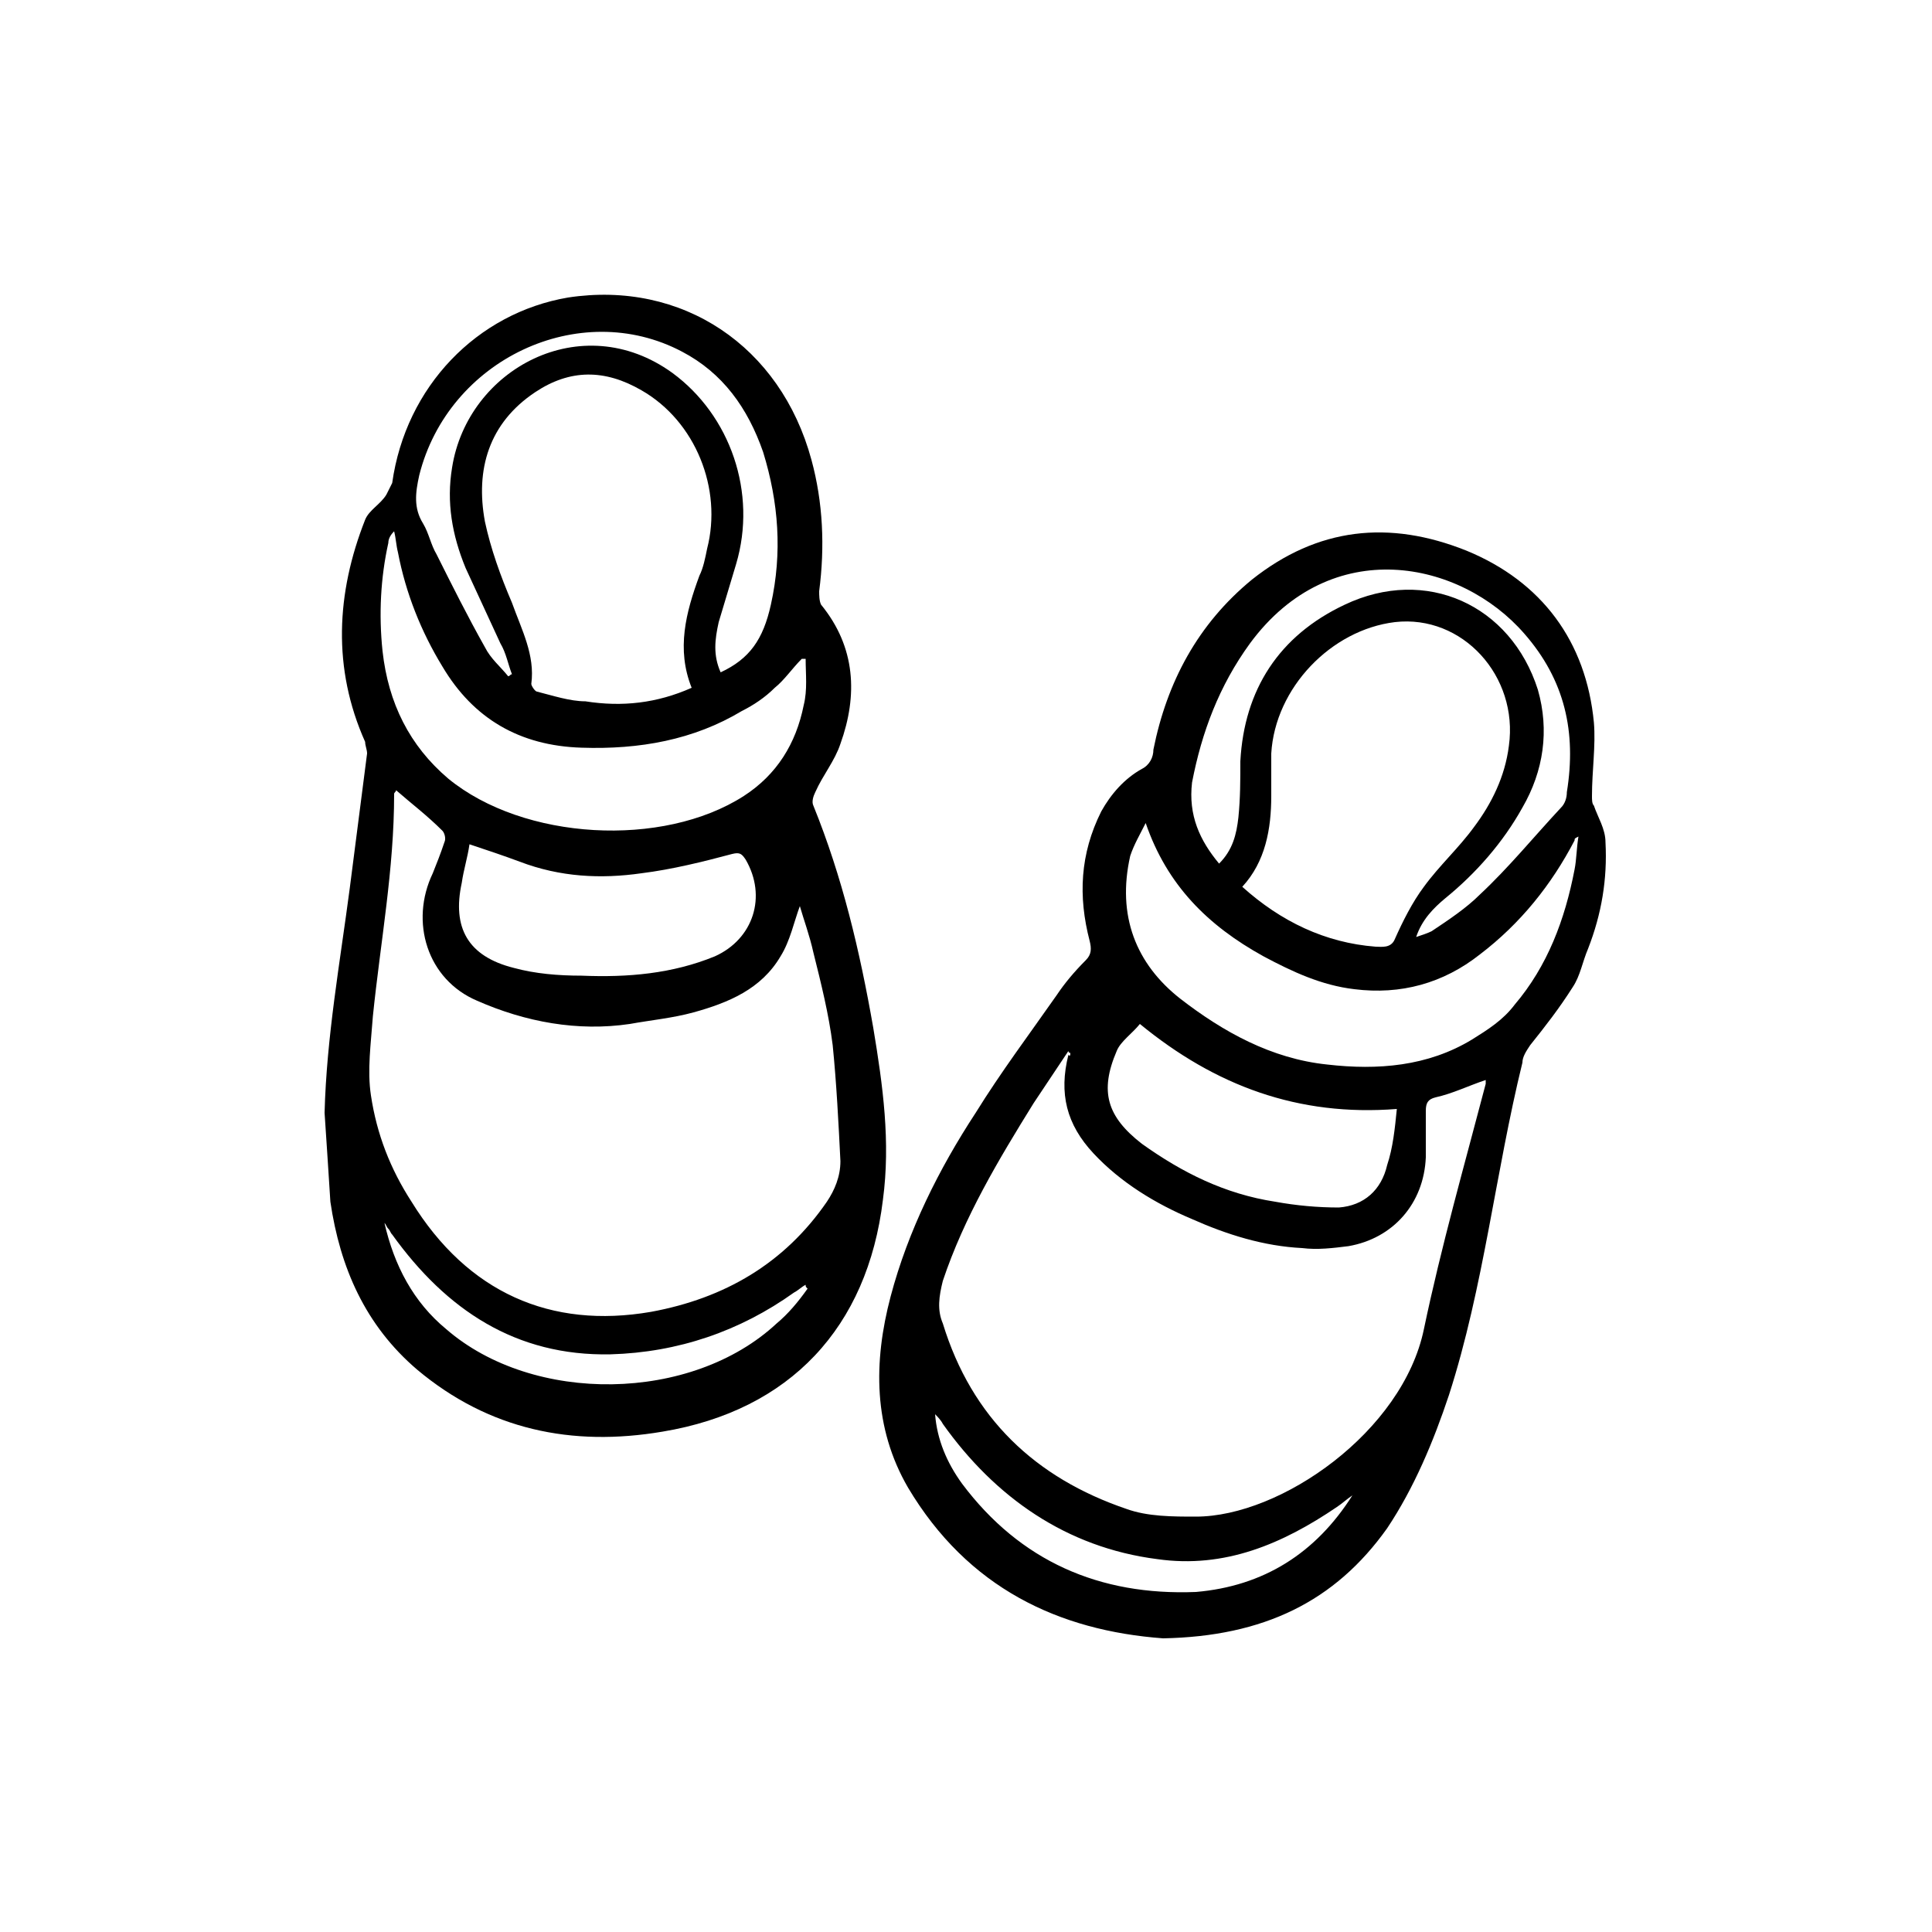
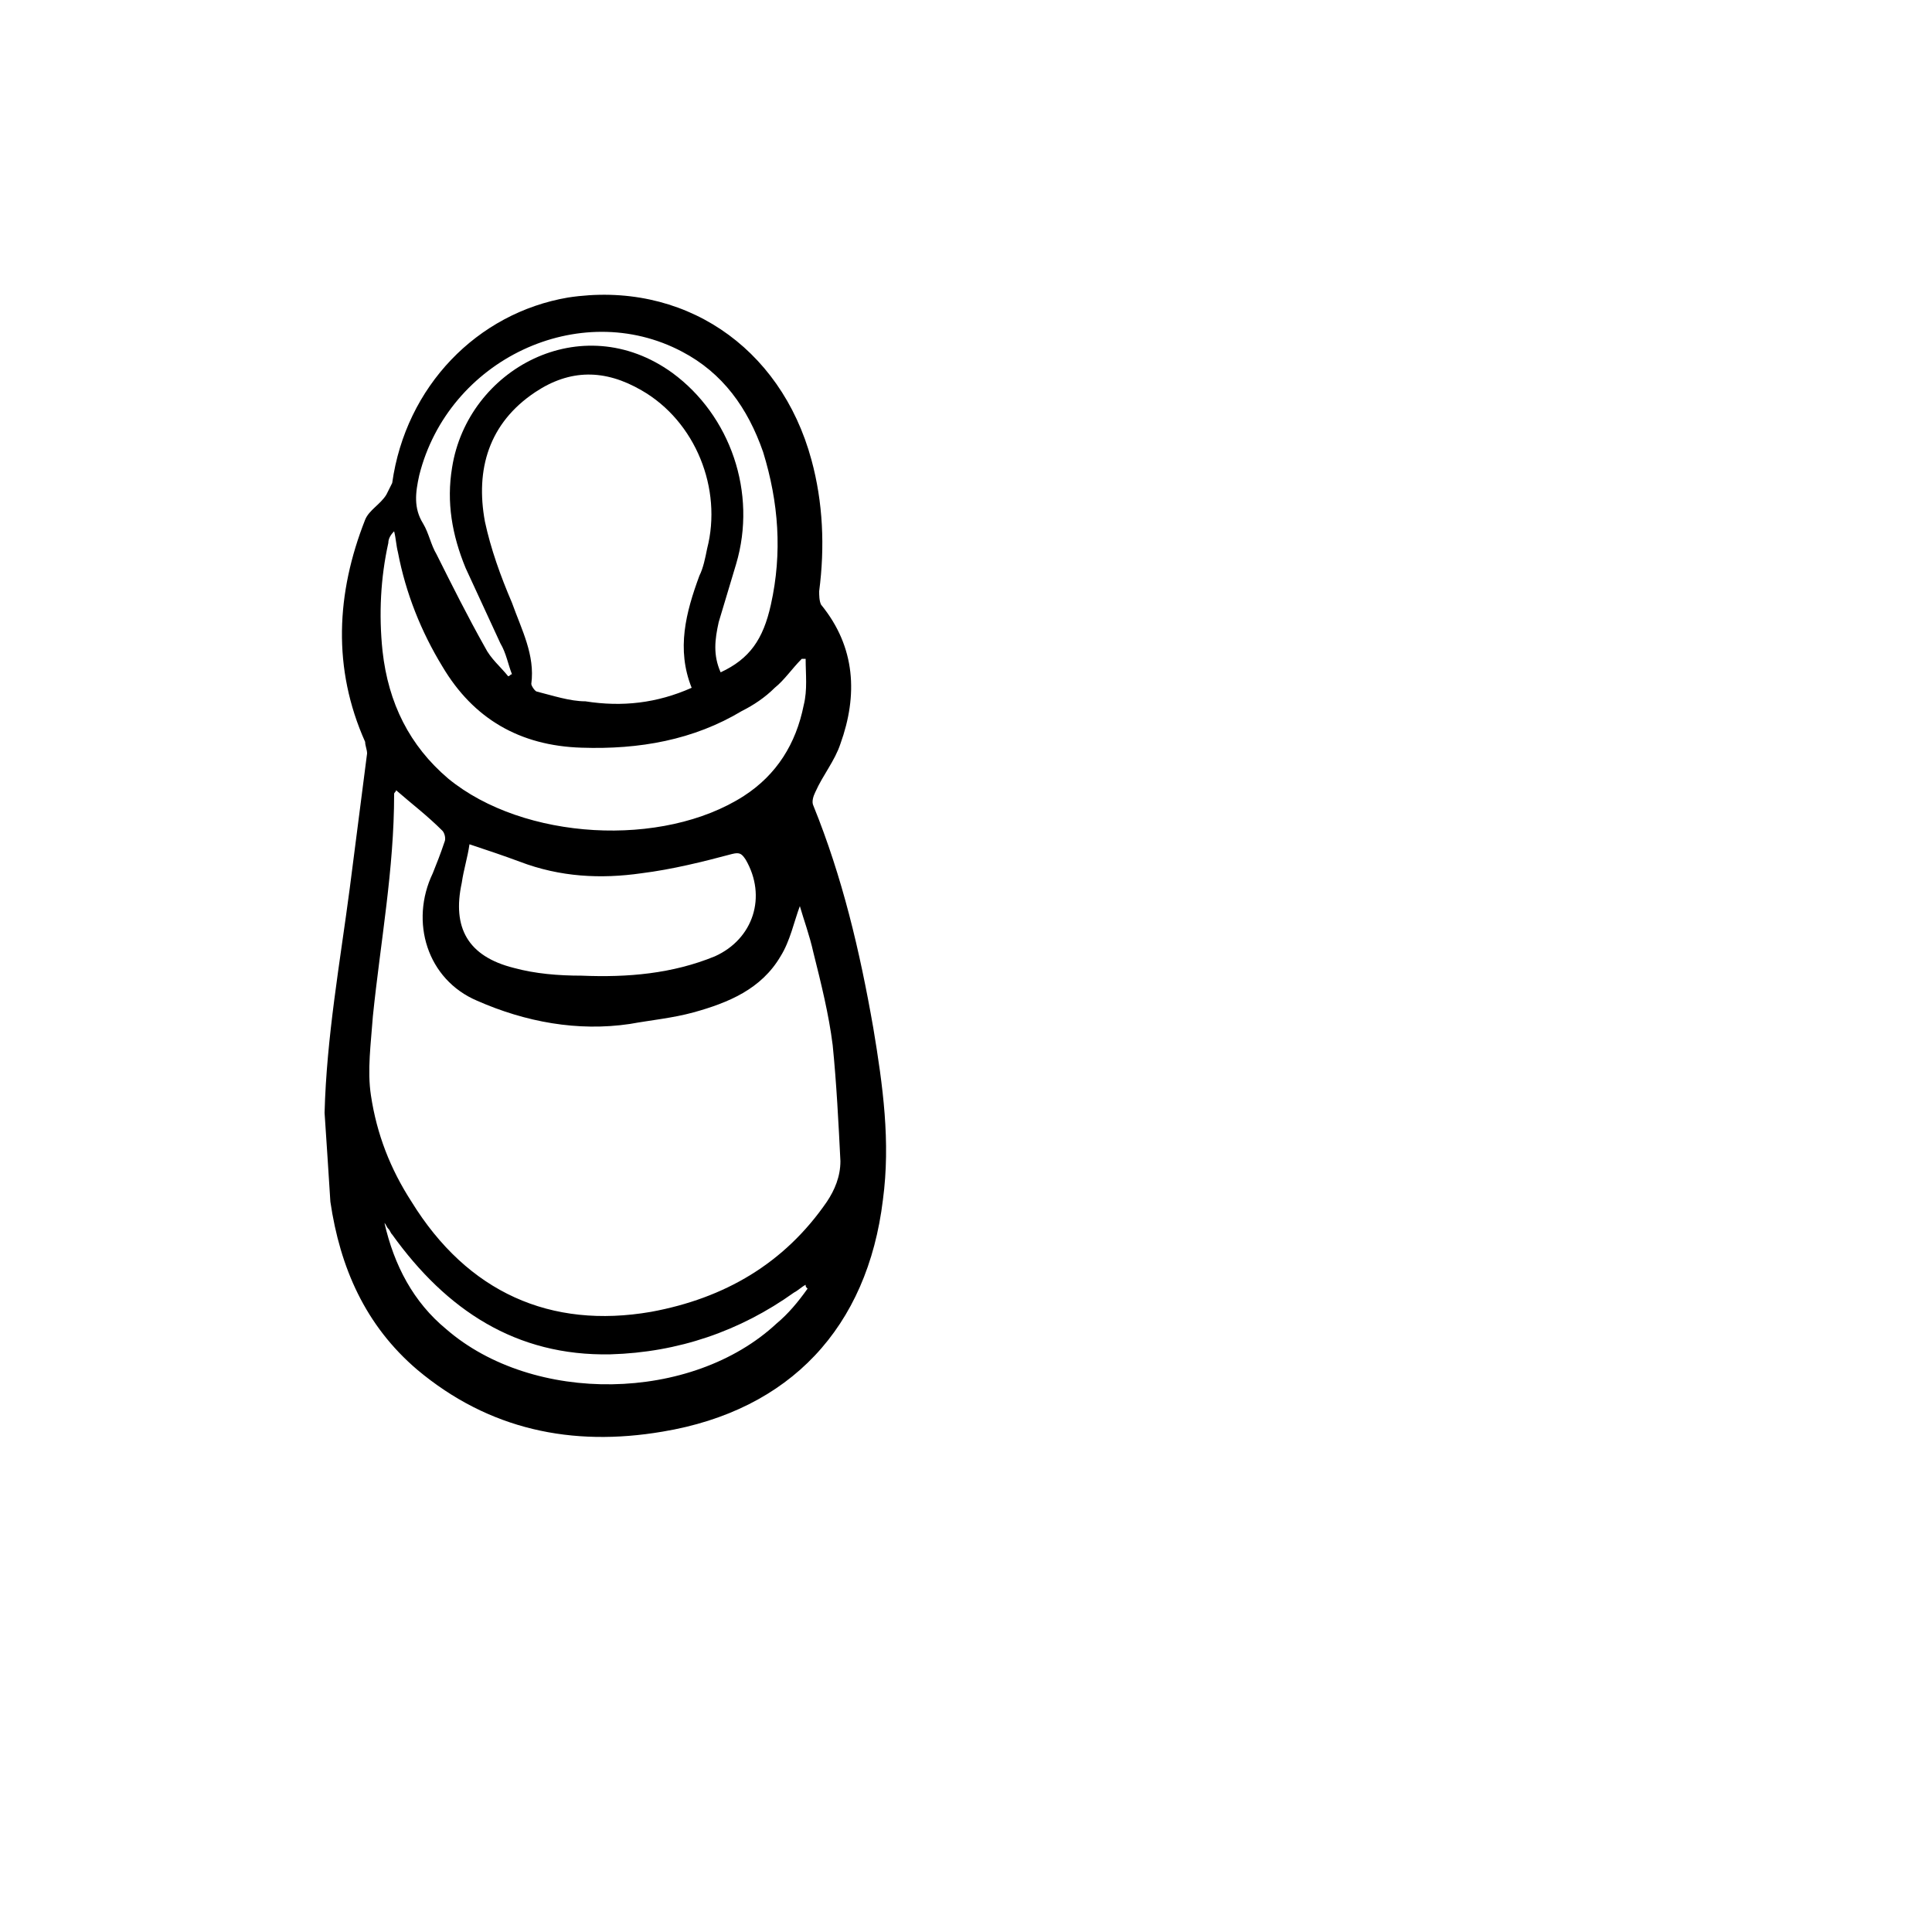
<svg xmlns="http://www.w3.org/2000/svg" id="Livello_1" x="0px" y="0px" viewBox="0 0 100 100" style="enable-background:new 0 0 100 100;" xml:space="preserve">
  <style type="text/css">	.st0{fill:#FFFFFF;}	.st1{fill:none;stroke:#000000;stroke-width:0.239;stroke-miterlimit:10;}	.st2{fill:none;stroke:#010202;stroke-width:0.162;stroke-miterlimit:10;}	.st3{fill:none;stroke:#000000;stroke-width:0.25;stroke-miterlimit:10;}	.st4{fill:#010202;}</style>
  <g>
-     <path d="M70,77.4c-0.3,0.2-0.5,0.4-0.8,0.6c-2.8,1.9-5.8,3.2-9.3,2.7c-4.7-0.6-8.4-3.2-11.1-7c-0.1-0.2-0.3-0.4-0.4-0.5  c0.1,1.3,0.6,2.5,1.4,3.6c3,4,7.1,5.8,12.1,5.6C65.4,82.1,68.1,80.4,70,77.4 M63.1,44.7c0.7-0.7,0.9-1.5,1-2.4  c0.1-1,0.1-1.9,0.1-2.9c0.2-3.7,2-6.5,5.4-8.1c4.2-2,8.6,0,10,4.4c0.6,2.1,0.3,4.2-0.8,6.1c-1,1.8-2.4,3.4-4,4.7  c-0.6,0.5-1.2,1.1-1.5,2c0.3-0.1,0.6-0.2,0.8-0.3c0.9-0.6,1.8-1.2,2.5-1.9c1.5-1.4,2.8-3,4.2-4.5c0.2-0.2,0.3-0.5,0.3-0.8  c0.5-3.1-0.1-5.8-2.2-8.2c-3.3-3.8-10-5.2-14.2,0.5c-1.6,2.2-2.5,4.6-3,7.2C61.5,42.2,62.1,43.5,63.1,44.7 M72.3,57.4  c-5.1,0.4-9.4-1.2-13.3-4.4c-0.4,0.5-1,0.9-1.2,1.4c-0.9,2.1-0.5,3.4,1.3,4.8c2.1,1.5,4.3,2.6,6.9,3c1.1,0.2,2.2,0.3,3.3,0.3  c1.3-0.1,2.2-0.9,2.5-2.2C72.1,59.4,72.2,58.4,72.3,57.4 M59.3,42.6c-0.3,0.6-0.6,1.1-0.8,1.7c-0.7,3.1,0.3,5.6,2.6,7.4  c2.2,1.7,4.7,3.1,7.6,3.4c2.6,0.3,5.2,0.1,7.5-1.3c0.8-0.5,1.6-1,2.2-1.8c1.7-2,2.6-4.4,3.1-7c0.1-0.5,0.1-1.1,0.2-1.7  c-0.2,0.1-0.2,0.1-0.2,0.2c-1.2,2.3-2.8,4.3-4.9,5.9c-1.9,1.5-4.1,2.1-6.5,1.8c-1.7-0.2-3.2-0.9-4.7-1.7  C62.5,47.9,60.4,45.8,59.3,42.6 M64.3,45.9c2,1.8,4.3,2.9,6.9,3.1c0.3,0,0.8,0.1,1-0.4c0.4-0.9,0.9-1.9,1.5-2.7  c0.8-1.1,1.8-2,2.6-3.1c0.9-1.2,1.6-2.6,1.8-4.2c0.5-3.6-2.4-6.8-5.9-6.4c-3.3,0.4-6.2,3.4-6.4,6.8c0,0.7,0,1.5,0,2.2  C65.8,42.9,65.5,44.6,64.3,45.9 M55.4,54.5c0,0-0.1,0-0.1-0.1c-0.6,0.9-1.2,1.8-1.8,2.7c-1.8,2.9-3.6,5.9-4.7,9.2  c-0.2,0.8-0.3,1.5,0,2.2c1.5,4.9,4.8,8,9.5,9.6c1.1,0.4,2.4,0.4,3.6,0.4c4.4,0,10.7-4.4,11.8-9.7c0.9-4.3,2.1-8.5,3.2-12.7  c0-0.1,0-0.1,0-0.2c-0.9,0.3-1.7,0.7-2.6,0.9c-0.4,0.1-0.5,0.3-0.5,0.7c0,0.8,0,1.6,0,2.4c-0.1,2.4-1.7,4.2-4,4.6  c-0.8,0.1-1.6,0.2-2.4,0.1c-2-0.1-3.9-0.7-5.7-1.5c-1.9-0.8-3.7-1.9-5.1-3.4c-1.4-1.5-1.8-3.1-1.3-5.1  C55.4,54.7,55.4,54.6,55.4,54.5 M60.2,84.8c-5.4-0.4-10.1-2.6-13.2-7.8c-1.8-3.1-1.8-6.5-0.9-9.9c0.9-3.4,2.5-6.6,4.4-9.5  c1.3-2.1,2.8-4.1,4.2-6.1c0.4-0.6,0.9-1.2,1.5-1.8c0.3-0.3,0.3-0.6,0.2-1c-0.6-2.3-0.5-4.5,0.6-6.7c0.5-0.9,1.2-1.7,2.1-2.2  c0.4-0.2,0.6-0.6,0.6-1c0.7-3.5,2.3-6.5,5.1-8.8c3.4-2.7,7.1-3.1,11.1-1.5c3.9,1.6,6.2,4.7,6.6,8.9c0.1,1.2-0.1,2.5-0.1,3.8  c0,0.2,0,0.4,0.1,0.5c0.2,0.6,0.6,1.2,0.6,1.9c0.1,1.9-0.2,3.7-0.9,5.5c-0.3,0.7-0.4,1.4-0.8,2c-0.7,1.1-1.4,2-2.2,3  c-0.2,0.3-0.4,0.6-0.4,0.9c-1.4,5.7-2,11.6-3.8,17.2c-0.8,2.4-1.8,4.8-3.2,6.9C69.1,82.9,65.4,84.7,60.2,84.8" />
    <path d="M41.8,66.7c-0.1-0.1-0.1-0.1-0.1-0.2c-0.2,0.1-0.4,0.3-0.6,0.4c-2.8,2-6,3.1-9.5,3.2c-4.9,0.1-8.5-2.3-11.3-6.2  c-0.1-0.1-0.1-0.2-0.2-0.3c-0.1-0.1-0.1-0.2-0.2-0.3c0.5,2.2,1.5,4.1,3.2,5.5c4.5,3.9,12.7,3.8,17.1-0.3  C40.8,68,41.3,67.4,41.8,66.7 M37.3,34.8c1.5-0.7,2.2-1.7,2.6-3.5c0.6-2.7,0.4-5.3-0.4-7.9c-0.8-2.3-2.1-4.1-4.2-5.2  c-5.3-2.8-12.1,0.4-13.6,6.4c-0.2,0.9-0.3,1.7,0.2,2.5c0.3,0.5,0.4,1.1,0.7,1.6c0.8,1.6,1.6,3.2,2.5,4.8c0.3,0.6,0.8,1,1.2,1.5  c0.1,0,0.1-0.1,0.2-0.1c-0.2-0.5-0.3-1.1-0.6-1.6c-0.6-1.3-1.2-2.6-1.8-3.9c-0.7-1.7-1-3.4-0.7-5.2c0.8-5.1,6.7-8.3,11.4-4.9  c3,2.2,4.4,6.2,3.3,9.9c-0.3,1-0.6,2-0.9,3C37,33.1,36.9,33.9,37.3,34.8 M24.3,43.7c-0.1,0.7-0.3,1.3-0.4,2  c-0.5,2.3,0.3,3.8,2.7,4.4c1.1,0.3,2.3,0.4,3.5,0.4c2.4,0.1,4.7-0.1,6.9-1c2-0.9,2.7-3.1,1.6-5c-0.2-0.3-0.3-0.4-0.7-0.3  c-1.5,0.4-3.1,0.8-4.7,1c-2.1,0.3-4.2,0.2-6.3-0.6C26.1,44.3,25.2,44,24.3,43.7 M41.7,34.1c-0.1,0-0.1,0-0.2,0  c-0.5,0.5-0.9,1.1-1.4,1.5c-0.5,0.5-1.1,0.9-1.7,1.2c-2.5,1.5-5.3,2-8.3,1.9c-3.2-0.1-5.6-1.5-7.2-4.2c-1.1-1.8-1.9-3.8-2.3-5.9  c-0.1-0.4-0.1-0.7-0.2-1.1c-0.2,0.2-0.3,0.4-0.3,0.6c-0.4,1.8-0.5,3.7-0.3,5.6c0.3,2.7,1.4,4.9,3.4,6.6c3.9,3.2,11.1,3.6,15.3,0.9  c1.7-1.1,2.7-2.7,3.1-4.7C41.8,35.7,41.7,34.9,41.7,34.1 M35.8,35.6c-0.8-2-0.3-3.9,0.4-5.8c0.2-0.4,0.3-0.9,0.4-1.4  c0.8-3.1-0.6-6.6-3.4-8.2c-1.9-1.1-3.7-1.1-5.5,0.1c-2.4,1.6-3.1,4-2.6,6.7c0.3,1.4,0.8,2.8,1.4,4.2c0.5,1.4,1.2,2.7,1,4.2  c0,0.1,0.2,0.4,0.3,0.4c0.8,0.2,1.7,0.5,2.5,0.5C32.2,36.6,34,36.4,35.8,35.6 M20.5,40.9c0,0.1-0.1,0.1-0.1,0.2  c0,3.9-0.7,7.6-1.1,11.5c-0.1,1.4-0.3,2.8-0.1,4.1c0.3,2,1,3.8,2.1,5.5c2.9,4.7,7.2,6.6,12.4,5.7c3.8-0.7,6.9-2.5,9.1-5.7  c0.4-0.6,0.7-1.3,0.7-2.1c-0.1-2-0.2-4-0.4-6c-0.2-1.6-0.6-3.2-1-4.8c-0.2-0.9-0.5-1.7-0.7-2.4c-0.3,0.8-0.5,1.8-1,2.6  c-1,1.7-2.7,2.4-4.5,2.9c-1.1,0.3-2.2,0.4-3.3,0.6c-2.7,0.4-5.4-0.1-7.9-1.2c-2.6-1.1-3.5-4.1-2.3-6.6c0.2-0.5,0.4-1,0.6-1.6  c0.1-0.2,0-0.5-0.1-0.6C22.1,42.2,21.3,41.6,20.5,40.9 M16.8,57.6c0.1-3.9,0.8-7.8,1.3-11.6c0.3-2.3,0.6-4.7,0.9-7  c0-0.2-0.1-0.4-0.1-0.6c-1.7-3.8-1.5-7.7,0-11.5c0.2-0.5,0.8-0.8,1.1-1.3c0.1-0.2,0.2-0.4,0.3-0.6c0.7-5,4.4-8.8,9.1-9.6  c5.9-0.9,11,2.5,12.6,8.4c0.6,2.2,0.7,4.5,0.4,6.8c0,0.2,0,0.5,0.1,0.7c1.8,2.2,1.9,4.7,1,7.2c-0.3,0.9-0.9,1.6-1.3,2.5  c-0.1,0.2-0.2,0.5-0.1,0.7c1.5,3.7,2.4,7.5,3.1,11.5c0.5,3,0.9,5.9,0.5,8.9c-0.8,6.6-4.8,10.9-11.4,12c-4.7,0.8-9-0.1-12.7-3.2  c-2.7-2.3-4-5.3-4.5-8.7C17,60.6,16.9,59.1,16.8,57.6" />
  </g>
</svg>